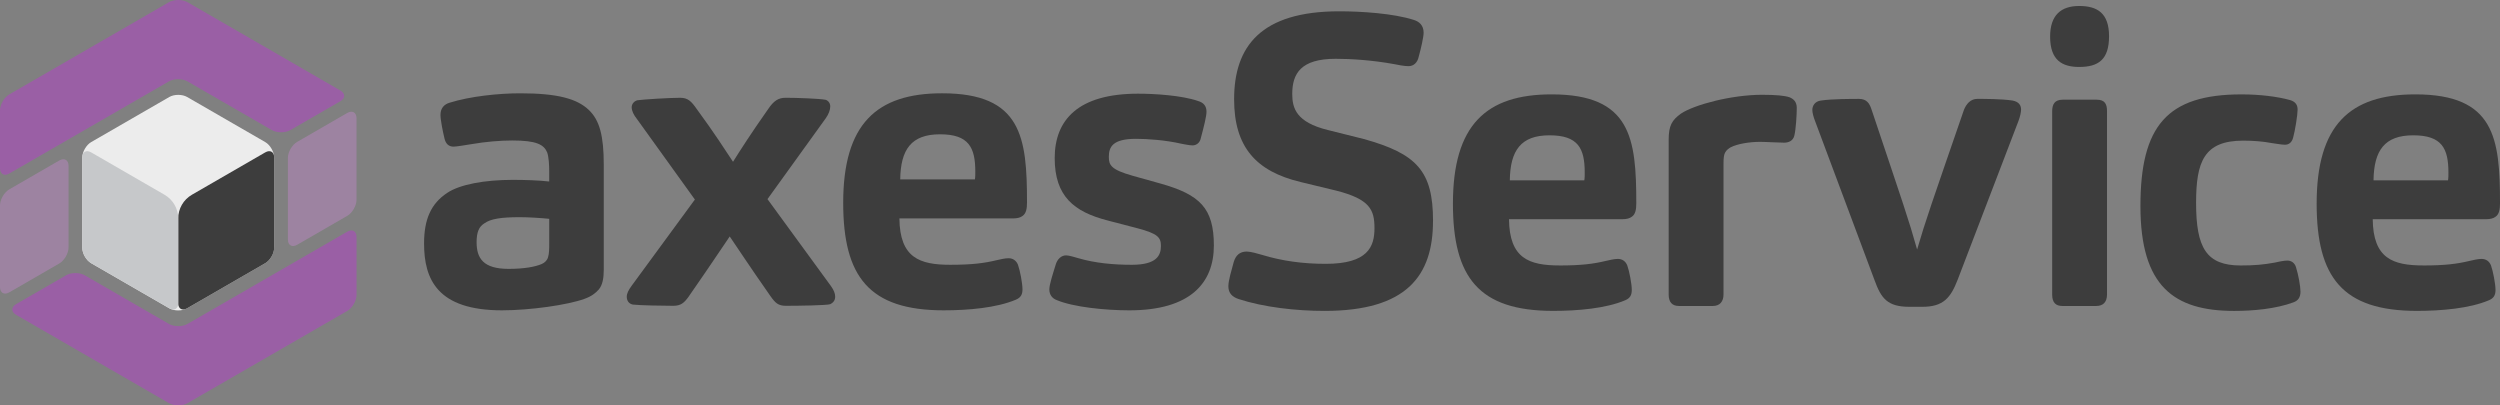
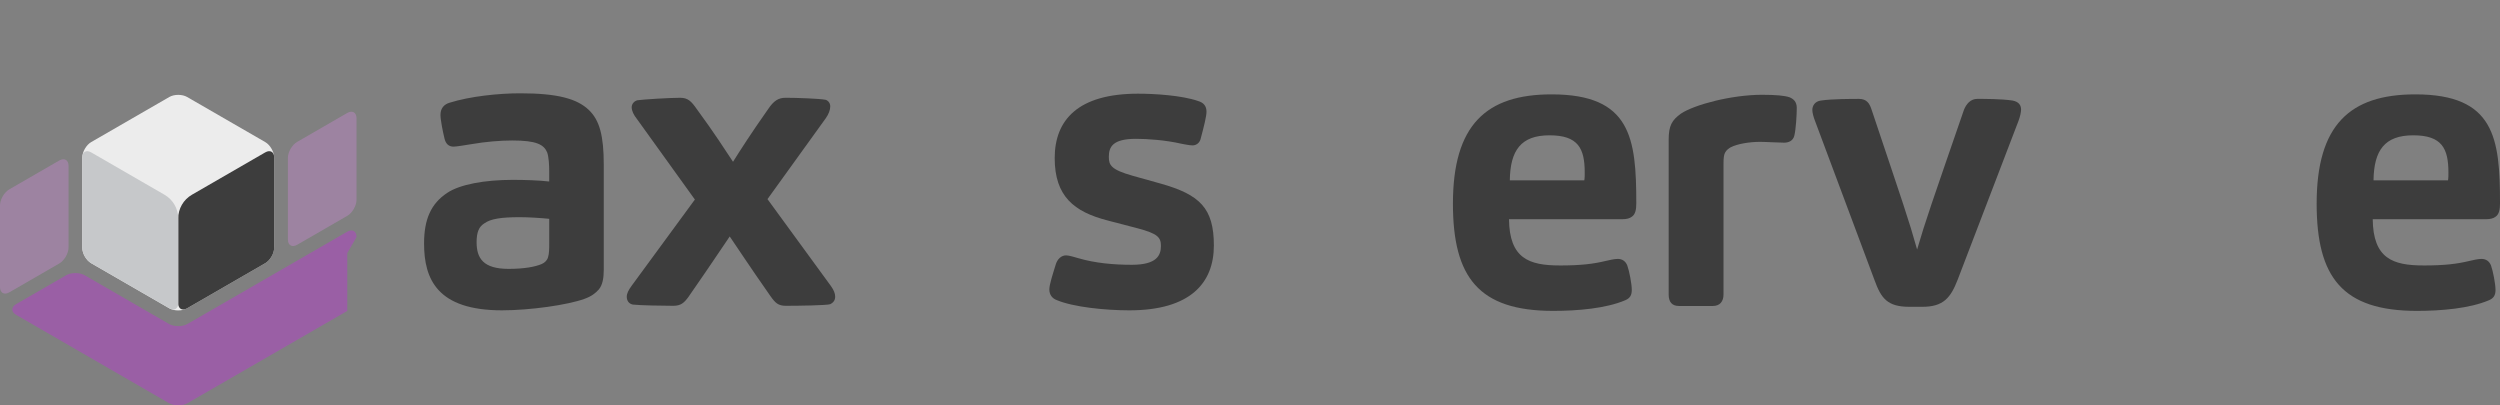
<svg xmlns="http://www.w3.org/2000/svg" id="Layer_1" data-name="Layer 1" viewBox="0 0 1752.66 284.19">
  <rect x="0" y="0" width="1752.66" height="284.19" fill="#808080" stroke="none" />
  <defs>
    <style>
      .cls-1 {
        fill: #c6c8ca;
      }

      .cls-2 {
        fill: #3d3d3d;
      }

      .cls-3 {
        fill: #fff;
      }

      .cls-4 {
        fill: #9a5fa5;
      }

      .cls-5 {
        fill: #9d83a1;
      }

      .cls-6 {
        fill: #ececec;
      }
    </style>
  </defs>
  <path class="cls-6" d="M131.18,216.14c-3.43,1.98-9.05,1.98-12.48,0l-54.79-31.63c-3.43-1.98-6.24-6.85-6.24-10.81v-63.27c0-3.96,2.81-8.83,6.24-10.81l54.79-31.63c3.43-1.98,9.05-1.98,12.48,0l54.79,31.63c3.43,1.98,6.24,6.85,6.24,10.81v63.27c0,3.96-2.81,8.83-6.24,10.81l-54.79,31.63Z" />
  <path class="cls-2" d="M124.94,153.16v59.38c0,3.96,2.81,5.59,6.24,3.6l54.79-31.63c3.43-1.98,6.24-6.85,6.24-10.81v-63.27c0-3.96-2.81-5.59-6.24-3.6l-51.42,29.69c-5.95,3.43-9.61,9.78-9.61,16.65Z" />
  <path class="cls-1" d="M124.94,153.16v59.38c0,3.96-2.81,5.59-6.24,3.6l-54.79-31.63c-3.43-1.98-6.24-6.85-6.24-10.81v-63.27c0-3.96,2.81-5.59,6.24-3.6l51.42,29.69c5.95,3.43,9.61,9.78,9.61,16.65Z" />
  <path class="cls-3" d="M104.63,211.32c.1.05.2.09.3.13-.1-.04-.2-.09-.3-.13Z" />
  <path class="cls-3" d="M43.06,104.67c0-.12.02-.23.04-.34-.01.11-.03.23-.04.34Z" />
  <g>
    <g>
      <path class="cls-2" d="M419.84,202.89c-2.3,2.59-5.18,4.89-10.07,6.62-11.79,4.31-38.26,8.05-57.82,8.05-45.45,0-54.65-21.86-54.65-46.89,0-16.97,4.89-27.9,16.11-35.38,8.92-6.04,26.46-9.2,46.02-9.2,8.34,0,18.12.29,25.6,1.15v-7.19c0-4.31-.29-10.07-1.44-13.23-2.3-5.47-7.48-8.34-24.45-8.34-8.34,0-18.7.86-28.76,2.59-3.74.58-10.36,1.73-12.37,1.73-3.45,0-5.47-2.01-6.33-5.47-1.15-4.6-2.88-13.23-2.88-16.68,0-4.89,2.59-7.48,6.33-8.63,14.67-4.6,34.8-6.62,49.47-6.62,26.18,0,39.98,3.74,48.32,11.79,7.48,7.19,10.36,18.12,10.36,38.26v73.64c0,6.04-.86,10.64-3.45,13.81ZM364.33,152.26c-12.94,0-20.42,1.15-24.74,4.31-3.74,2.3-5.46,6.04-5.46,13.23,0,11.22,4.6,18.7,22.44,18.7,10.93,0,18.7-1.44,23.3-3.45,2.01-.86,3.74-2.59,4.31-4.6.86-2.59.86-6.33.86-9.78v-17.26c-5.75-.58-14.38-1.15-20.71-1.15Z" />
      <path class="cls-2" d="M483.12,207.49c-3.45,4.89-5.75,6.9-11.22,6.9-6.33,0-23.59-.29-28.19-.86-3.16-.58-4.31-3.16-4.31-5.47s1.15-4.6,3.45-7.77l44.3-60.4-40.56-56.38c-2.3-2.88-3.74-5.75-3.74-8.34,0-2.3,1.73-4.31,4.03-4.89,4.03-.58,22.44-1.73,29.91-1.73,5.47,0,7.77,2.3,11.79,8.05,12.66,17.26,19.56,28.19,25.31,36.82,4.89-7.77,12.37-19.56,24.74-37.11,3.74-5.47,6.9-7.77,12.08-7.77,7.77,0,24.16.58,28.19,1.44,1.73.58,3.16,2.3,3.16,4.6,0,2.59-1.15,5.47-3.16,8.34l-40.85,56.67,44.3,60.69c2.3,3.16,3.16,5.47,3.16,7.77s-1.15,4.03-3.45,5.18c-2.01.86-22.44,1.15-31.07,1.15-5.47,0-7.48-2.01-10.93-6.9-16.11-23.01-22.15-32.5-28.48-41.71-6.33,9.2-12.08,18.12-28.48,41.71Z" />
-       <path class="cls-2" d="M666.2,185.63c15.25,0,23.87-1.15,32.22-3.16,2.59-.58,6.04-1.44,8.63-1.44,3.16,0,5.47,1.73,6.62,4.6,1.44,4.03,3.16,12.94,3.16,17.26,0,3.45-1.15,5.75-4.6,7.19-13.52,5.75-33.37,7.48-50.62,7.48-52.35,0-70.47-23.59-70.47-75.36,0-55.23,23.3-76.8,69.32-76.8,55.8,0,59.54,30.78,59.54,76.51,0,4.31-.58,7.77-3.16,9.49-1.44,1.15-3.74,1.73-6.62,1.73h-79.68c.29,27.61,14.09,32.5,35.67,32.5ZM683.46,125.8c.29-1.44.29-3.74.29-5.47,0-16.97-4.6-26.18-24.74-26.18s-27.61,10.64-27.9,31.64h52.35Z" />
      <path class="cls-2" d="M776.52,154.56c-23.59-6.04-37.11-16.97-37.11-43.72s16.4-45.16,58.39-45.16c11.51,0,30.78,1.15,42.28,5.18,3.74,1.15,5.75,3.45,5.75,7.48,0,3.16-1.73,10.07-4.03,18.7-.58,2.88-2.88,4.89-5.75,4.89-2.3,0-6.04-.86-7.77-1.15-11.22-2.59-23.87-3.45-31.93-3.45-16.4,0-18.98,5.75-18.98,12.66,0,5.75,1.44,8.92,16.68,13.23l19.56,5.47c27.61,7.77,37.39,17.26,37.39,43.43s-16.4,45.45-59.25,45.45c-16.97,0-39.41-2.3-50.91-7.19-3.16-1.15-5.18-3.74-5.18-7.48,0-3.45,2.3-10.36,4.6-17.83,1.15-3.45,3.74-6.04,7.19-6.04,2.01,0,6.62,1.44,8.63,2.01,11.79,3.45,24.74,4.6,37.39,4.6,17.55,0,20.42-6.62,20.42-13.23,0-6.04-2.3-8.63-16.4-12.37l-21-5.47Z" />
    </g>
-     <path class="cls-2" d="M1004.63,154.83c0,38.45-18.36,63.13-76.04,63.13-20.09,0-42.75-2.58-60.26-8.32-4.3-1.44-7.17-4.02-7.17-8.9,0-4.3,2.3-11.48,3.73-16.93,1.43-4.88,4.3-7.46,9.18-7.46,2.58,0,7.75,1.44,10.62,2.3,14.06,4.3,28.69,6.31,44.76,6.31,29.56,0,34.15-12.05,34.15-24.96s-3.16-20.37-26.97-26.4l-24.96-6.03c-30.99-7.46-46.48-24.39-46.48-57.96,0-37.02,18.65-61.69,73.74-61.69,15.21,0,37.88,1.43,52.22,6.03,3.73,1.15,6.89,3.73,6.89,8.9,0,3.16-1.72,10.62-3.44,16.93-.86,4.02-3.44,6.6-7.17,6.6-2.87,0-7.46-.86-10.04-1.43-15.78-2.87-30.7-3.73-41.03-3.73-24.39,0-30.42,10.33-30.42,24.68,0,10.04,2.87,19.8,24.96,25.25l25.25,6.31c37.02,10.33,48.49,22.38,48.49,57.39Z" />
    <path class="cls-2" d="M1093.48,186.11c15.21,0,23.82-1.15,32.14-3.16,2.58-.57,6.03-1.44,8.61-1.44,3.16,0,5.45,1.72,6.6,4.59,1.44,4.02,3.16,12.91,3.16,17.22,0,3.44-1.15,5.74-4.59,7.17-13.49,5.74-33.29,7.46-50.5,7.46-52.22,0-70.3-23.53-70.3-75.18,0-55.09,23.24-76.61,69.15-76.61,55.67,0,59.4,30.7,59.4,76.33,0,4.3-.57,7.75-3.16,9.47-1.43,1.15-3.73,1.72-6.6,1.72h-79.48c.29,27.55,14.06,32.42,35.58,32.42ZM1110.7,126.42c.29-1.43.29-3.73.29-5.45,0-16.93-4.59-26.11-24.68-26.11-20.09,0-27.55,10.62-27.83,31.56h52.22Z" />
    <path class="cls-2" d="M1200.83,214.51h-23.82c-4.88,0-7.17-2.87-7.17-8.03v-108.47c0-10.04,2.3-13.77,8.61-18.36,9.47-6.31,35.58-13.2,56.81-13.2,9.76,0,15.78.57,19.23,1.72,2.87,1.15,5.16,3.16,5.16,7.46,0,4.59-.57,14.92-1.72,19.51-.86,3.44-3.73,4.88-7.17,4.88-4.02,0-12.63-.57-16.93-.57-7.46,0-15.78,1.43-20.37,3.73-1.44.86-3.16,2.01-4.02,3.73-.86,1.43-1.15,4.02-1.15,7.46v92.11c0,4.88-2.58,8.03-7.46,8.03Z" />
    <path class="cls-2" d="M1376.72,77.35c1.72-4.59,4.88-8.03,9.47-8.03,4.88,0,16.93,0,24.68,1.15,4.59.86,6.03,3.44,6.03,6.31,0,1.72-.57,4.59-1.72,7.75l-42.75,111.62c-4.88,12.63-10.04,18.94-24.68,18.94h-9.18c-15.49,0-19.8-6.03-24.39-18.65l-41.61-111.33c-1.15-2.87-2.01-6.03-2.01-8.03,0-2.87,1.72-6.03,6.03-6.6,7.75-1.15,21.52-1.15,26.68-1.15,5.45,0,7.46,3.16,8.9,7.75,22.1,66,25.82,76.33,31.85,97.85,6.03-20.66,10.04-31.85,32.71-97.56Z" />
-     <path class="cls-2" d="M1457.63,46.94c-11.77,0-20.37-4.59-20.37-21.23,0-15.21,7.75-21.52,20.37-21.52s20.95,4.88,20.95,21.23-7.46,21.52-20.95,21.52ZM1469.69,214.51h-23.82c-4.59,0-7.17-2.3-7.17-8.03V78.21c0-5.16,1.72-8.32,7.46-8.32h23.82c5.74,0,7.17,3.16,7.17,8.03v128.55c0,5.45-2.87,8.03-7.46,8.03Z" />
-     <path class="cls-2" d="M1570.87,186.11c9.47,0,16.07-.57,23.82-2.01,2.3-.57,6.6-1.43,8.9-1.43,2.87,0,5.16,1.72,6.03,4.59,1.72,5.45,3.16,13.49,3.16,17.22,0,4.02-1.72,6.31-4.88,7.46-12.34,4.59-28.12,6.03-41.61,6.03-42.18,0-65.71-17.22-65.71-73.46s18.65-78.34,70.88-78.34c12.34,0,24.96,1.44,34.15,4.02,3.73,1.15,5.16,3.44,5.16,6.6,0,3.73-1.72,14.63-3.16,19.8-.86,3.16-2.87,4.88-5.74,4.88-2.3,0-6.6-.86-9.18-1.15-6.03-1.15-12.63-1.72-20.09-1.72-27.55,0-33,14.92-33,43.62,0,31.56,7.17,43.9,31.28,43.9Z" />
    <path class="cls-2" d="M1699,186.11c15.21,0,23.82-1.15,32.14-3.16,2.58-.57,6.03-1.44,8.61-1.44,3.16,0,5.45,1.72,6.6,4.59,1.43,4.02,3.16,12.91,3.16,17.22,0,3.44-1.15,5.74-4.59,7.17-13.49,5.74-33.29,7.46-50.5,7.46-52.22,0-70.3-23.53-70.3-75.18,0-55.09,23.24-76.61,69.15-76.61,55.67,0,59.4,30.7,59.4,76.33,0,4.3-.57,7.75-3.16,9.47-1.44,1.15-3.73,1.72-6.6,1.72h-79.48c.29,27.55,14.06,32.42,35.58,32.42ZM1716.21,126.42c.29-1.43.29-3.73.29-5.45,0-16.93-4.59-26.11-24.68-26.11s-27.55,10.62-27.83,31.56h52.22Z" />
  </g>
  <path class="cls-5" d="M249.94,82.95c0-4.13-2.93-5.82-6.5-3.75l-35.11,20.27c-3.58,2.06-6.5,7.13-6.5,11.26v57.12c0,4.13,2.93,5.82,6.5,3.75l35.11-20.27c3.58-2.06,6.5-7.13,6.5-11.26v-57.12Z" />
-   <path class="cls-4" d="M131.44,1.55c-3.58-2.06-9.43-2.06-13,0L21.64,57.45c-3.58,2.07-9.43,5.44-13.01,7.5l-2.13,1.23c-3.58,2.06-6.51,7.13-6.51,11.26v40.47c0,4.13,2.93,5.82,6.5,3.75l35.05-20.23c3.58-2.06,6.7-3.87,6.95-4.01s3.38-1.95,6.95-4.01l62.98-36.36c3.58-2.06,9.43-2.06,13.01,0l59.13,34.14c3.58,2.06,9.43,2.06,13.01,0l35.05-20.23c3.58-2.06,3.58-5.44,0-7.51L131.44,1.55Z" />
-   <path class="cls-4" d="M249.95,166.18c0-4.13-2.93-5.82-6.5-3.75l-35.11,20.27c-3.58,2.06-6.52,3.76-6.54,3.78s-2.97,1.71-6.54,3.78l-63.8,36.83c-3.58,2.06-9.43,2.06-13.01,0l-59.08-34.11c-3.58-2.06-9.43-2.06-13.01,0l-35.05,20.24c-3.58,2.06-3.58,5.44,0,7.51l107.15,61.91c3.58,2.07,9.43,2.07,13,0l112-64.66c3.58-2.06,6.5-7.13,6.5-11.26v-40.54Z" />
+   <path class="cls-4" d="M249.95,166.18c0-4.13-2.93-5.82-6.5-3.75l-35.11,20.27c-3.58,2.06-6.52,3.76-6.54,3.78s-2.97,1.71-6.54,3.78l-63.8,36.83c-3.58,2.06-9.43,2.06-13.01,0l-59.08-34.11c-3.58-2.06-9.43-2.06-13.01,0l-35.05,20.24c-3.58,2.06-3.58,5.44,0,7.51l107.15,61.91c3.58,2.07,9.43,2.07,13,0l112-64.66v-40.54Z" />
  <path class="cls-5" d="M6.5,132.76c-3.58,2.06-6.5,7.13-6.5,11.26v57.19c0,4.13,2.93,5.82,6.5,3.75l35.05-20.24c3.58-2.06,6.5-7.13,6.5-11.26v-57.19c0-4.13-2.93-5.82-6.5-3.75l-35.05,20.23Z" />
</svg>